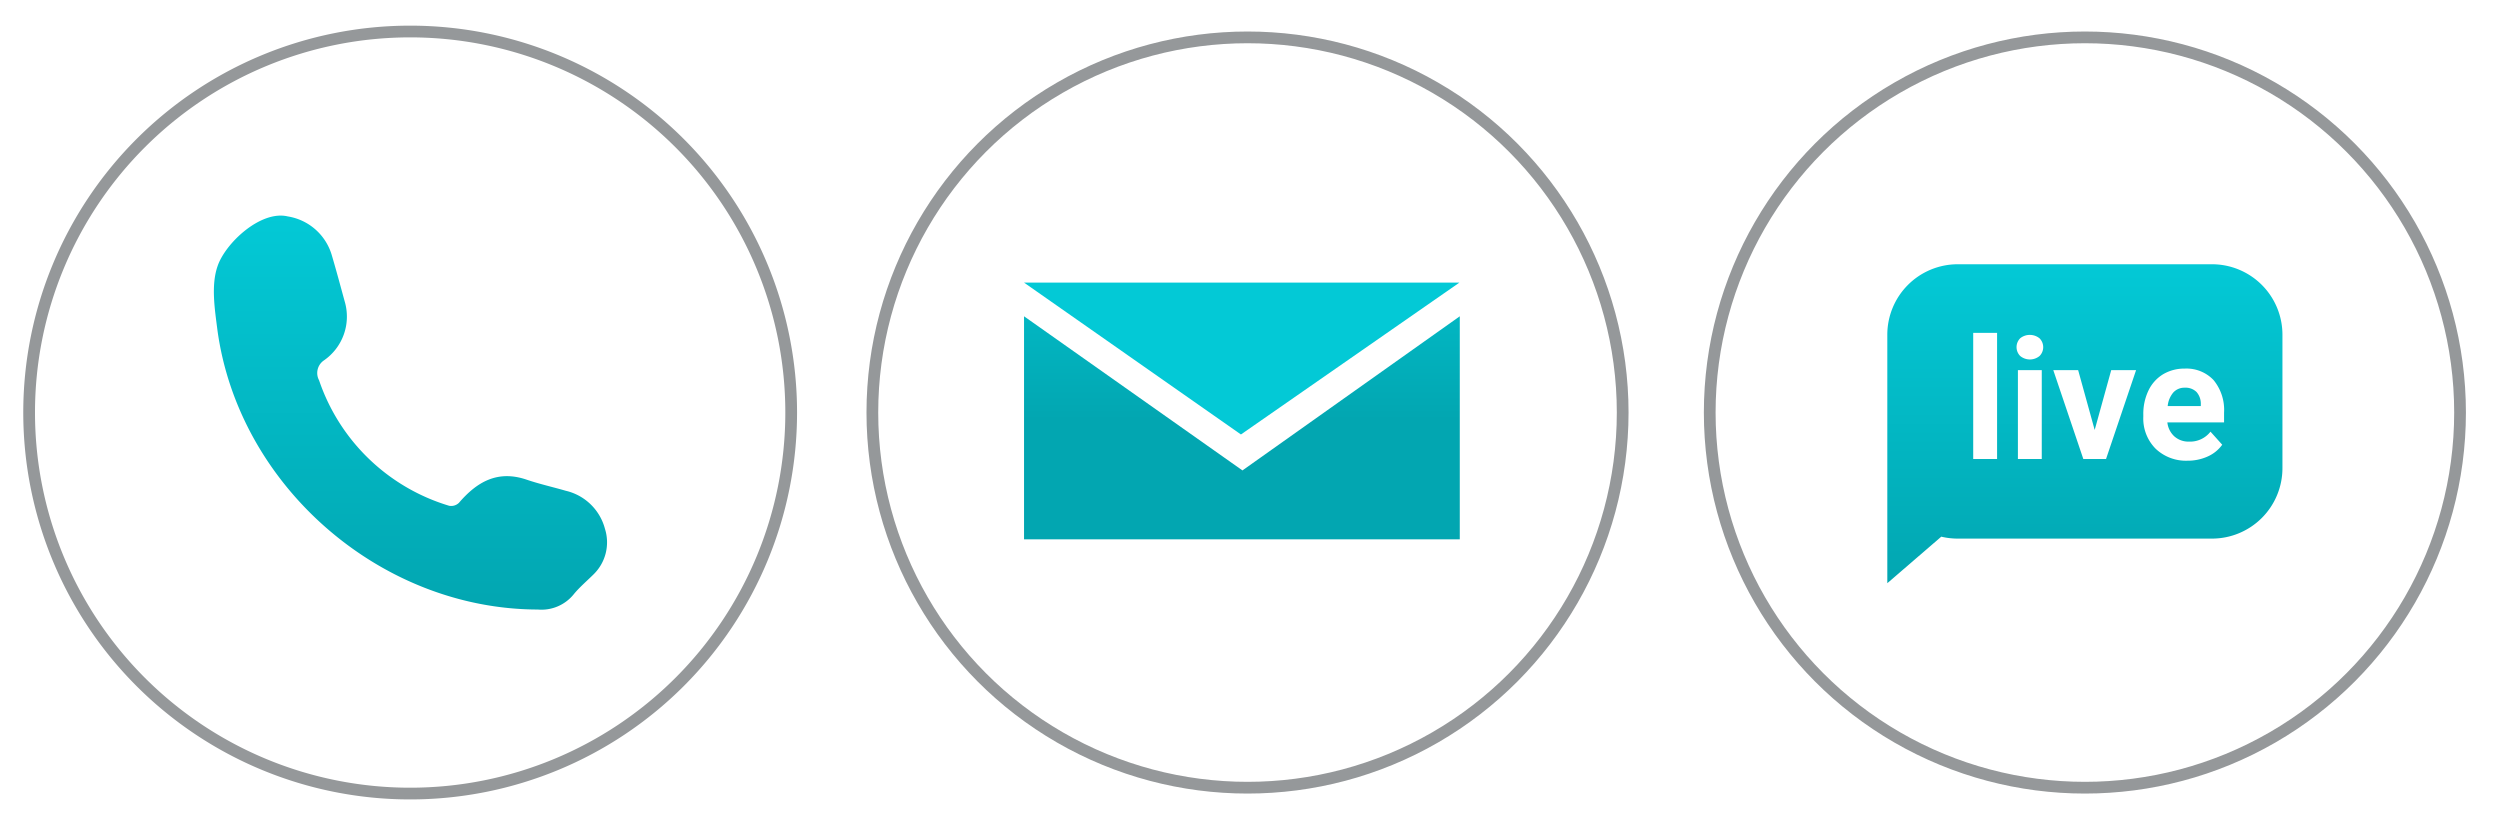
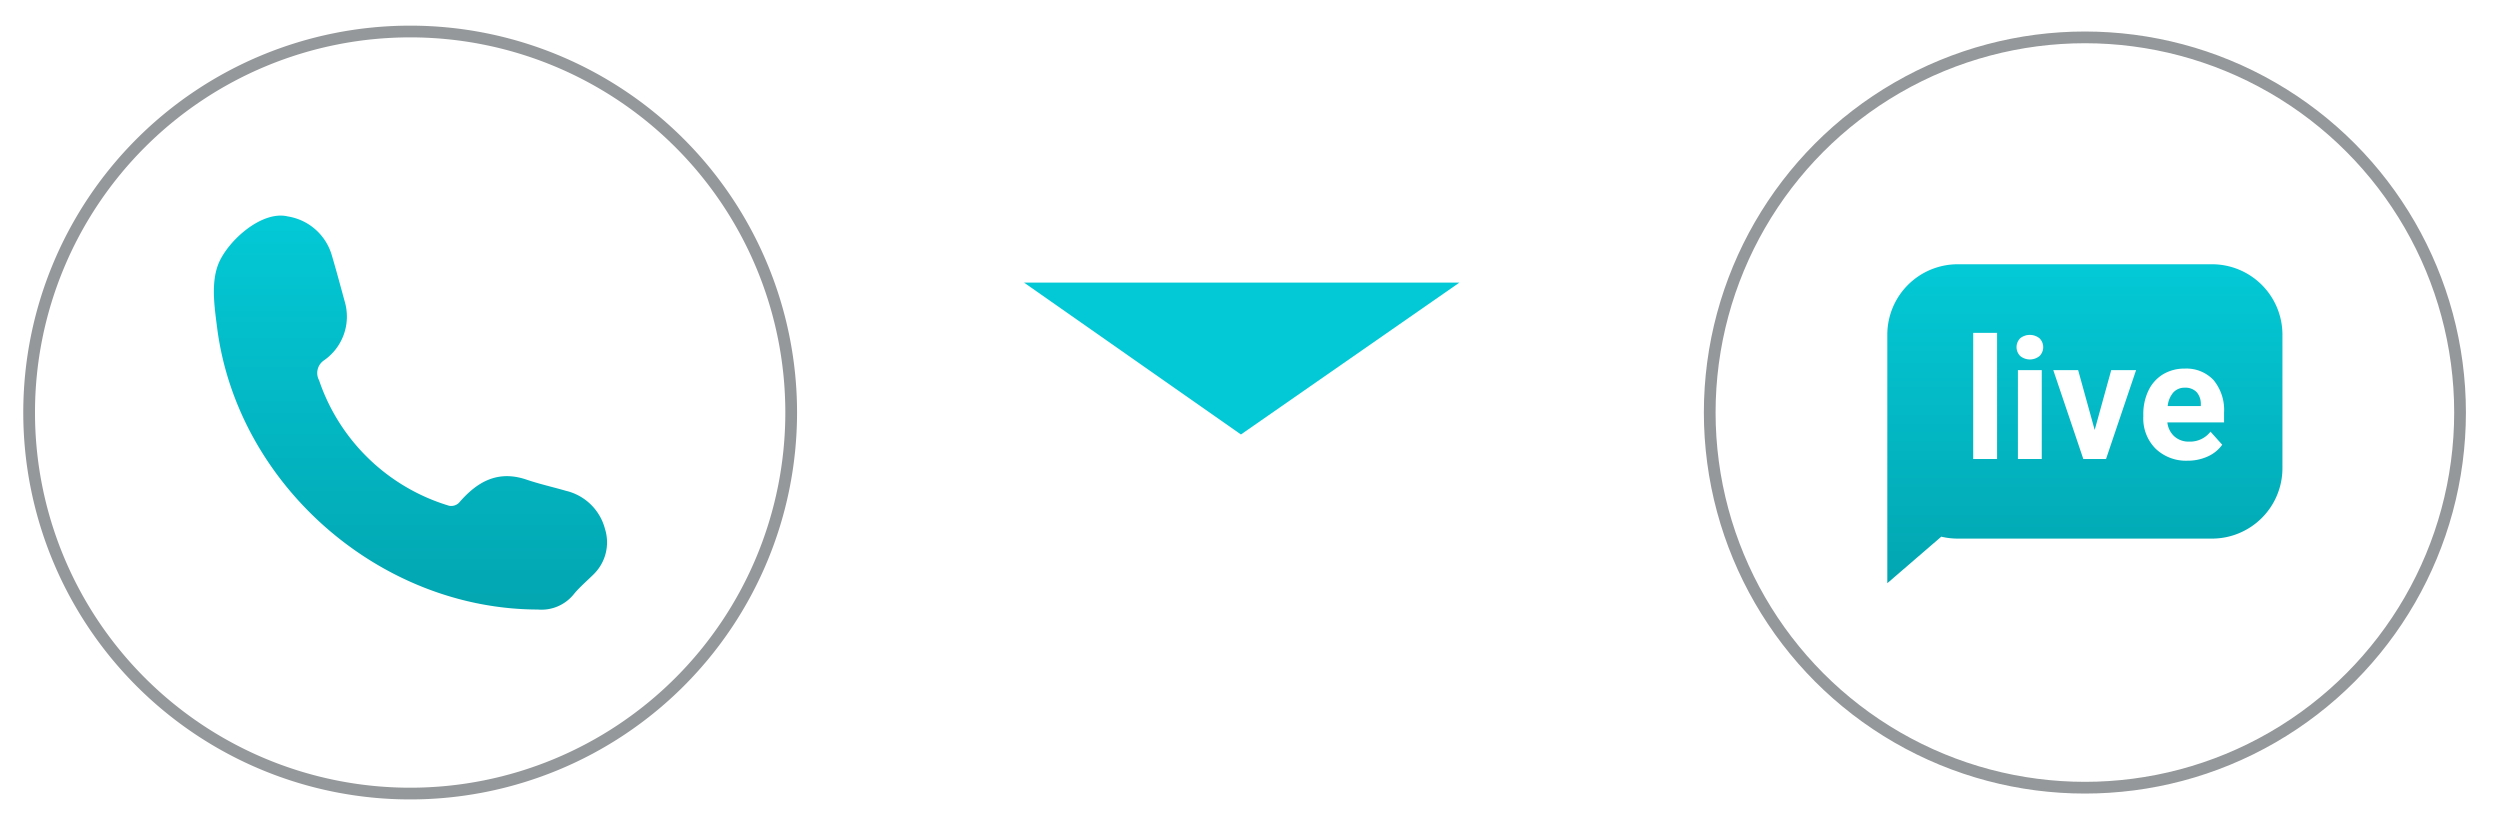
<svg xmlns="http://www.w3.org/2000/svg" xmlns:ns1="http://sodipodi.sourceforge.net/DTD/sodipodi-0.dtd" xmlns:ns2="http://www.inkscape.org/namespaces/inkscape" xmlns:xlink="http://www.w3.org/1999/xlink" width="152.219" height="50.959" viewBox="2.7755576e-017 0 213.107 71.343" version="1.1" id="svg30" ns1:docname="symbol-Kontaktmoeglichkeiten.svg" ns2:version="0.92.2 (5c3e80d, 2017-08-06)">
  <ns1:namedview pagecolor="#ffffff" bordercolor="#666666" borderopacity="1" objecttolerance="10" gridtolerance="10" guidetolerance="10" ns2:pageopacity="0" ns2:pageshadow="2" ns2:window-width="1134" ns2:window-height="863" id="namedview32" showgrid="false" scale-x="1.4" viewbox-x="2.7755576e-017" viewbox-width="243.71" ns2:zoom="2.1179624" ns2:cx="46.506964" ns2:cy="32.9795" ns2:window-x="328" ns2:window-y="168" ns2:window-maximized="0" ns2:current-layer="svg30" />
  <defs id="defs7">
    <linearGradient id="linear-gradient" x1="0.5" x2="0.5" y2="1" gradientUnits="objectBoundingBox">
      <stop offset="0" stop-color="#03c9d6" id="stop2" />
      <stop offset="1" stop-color="#02a6b1" id="stop4" />
    </linearGradient>
    <linearGradient ns2:collect="always" xlink:href="#linear-gradient" id="linearGradient841" gradientUnits="userSpaceOnUse" x1="68.925" x2="68.925" y2="85.215" gradientTransform="scale(0.999,1.001)" y1="51.661" />
    <linearGradient ns2:collect="always" xlink:href="#linear-gradient" id="linearGradient843" gradientUnits="userSpaceOnUse" x1="-2527.367" x2="-2527.367" y2="-20463.477" gradientTransform="scale(1.398,0.716)" y1="-20490.055" />
    <linearGradient ns2:collect="always" xlink:href="#linear-gradient" id="linearGradient845" gradientUnits="userSpaceOnUse" x1="15.13" x2="15.13" y2="30.261" gradientTransform="scale(1.113,0.898)" y1="0" />
  </defs>
  <g id="Gruppe_1336" data-name="Gruppe 1336" transform="translate(-25.658,-52.342)">
    <g id="Call" transform="translate(28.141,55.028)">
      <g id="Gruppe_18" data-name="Gruppe 18" transform="translate(15.751,15.693)">
        <path id="Pfad_6" data-name="Pfad 6" d="m 82.086,75.177 c -1.129,-0.327 -2.259,-0.578 -3.363,-0.955 -2.46,-0.829 -4.217,0.2 -5.748,1.984 a 0.947,0.947 0 0 1 -0.828,0.251 16.806,16.806 0 0 1 -11.094,-10.7 1.3,1.3 0 0 1 0.4,-1.683 4.543,4.543 0 0 0 1.782,-5.049 c -0.351,-1.281 -0.7,-2.587 -1.079,-3.868 a 4.679,4.679 0 0 0 -3.765,-3.366 c -2.309,-0.553 -5.346,2.286 -6,4.27 -0.552,1.633 -0.226,3.642 0,5.426 C 54.2,74.725 66.249,85.275 79.7,85.3 a 3.531,3.531 0 0 0 3.087,-1.331 c 0.5,-0.6 1.1,-1.105 1.657,-1.658 a 3.815,3.815 0 0 0 0.979,-3.894 4.513,4.513 0 0 0 -3.337,-3.24 z" transform="translate(-52.09,-51.721)" ns2:connector-curvature="0" style="fill:url(#linearGradient841)" />
      </g>
      <path id="Pfad_291" data-name="Pfad 291" d="M 32.48,0 A 32.48,32.48 0 1 1 0,32.48 32.48,32.48 0 0 1 32.48,0 Z" ns2:connector-curvature="0" style="fill:none;stroke:#95989a;stroke-width:1" />
    </g>
    <g id="E-Mail" transform="translate(99.52,55.028)">
      <g id="Ellipse_56" data-name="Ellipse 56" style="fill:none;stroke:#95989a;stroke-width:1;stroke-linejoin:round">
        <circle cx="32.48" cy="32.48" r="32.48" id="circle13" style="stroke:none" />
-         <circle cx="32.48" cy="32.48" r="31.98" id="circle15" style="fill:none" />
      </g>
-       <path id="Pfad_78" data-name="Pfad 78" d="m -3550.836,-14660.823 18.618,13.139 18.526,-13.139 v 19.016 h -37.144 z" transform="translate(3564.266,14685.098)" ns2:connector-curvature="0" style="fill:url(#linearGradient843)" />
      <path id="Pfad_80" data-name="Pfad 80" d="m -3486.725,-14657.207 -18.622,12.945 -18.489,-12.945 z" transform="translate(3537.266,14678.612)" ns2:connector-curvature="0" style="fill:#03c9d6" />
    </g>
    <g id="Live" transform="translate(170.9,55.028)">
      <g id="Komponente_3" data-name="Komponente 3" transform="translate(15.638,19.84)">
        <path id="Vereinigungsmenge_4" data-name="Vereinigungsmenge 4" d="M 0,17.386 V 6 A 6.007,6.007 0 0 1 6,0 h 21.682 a 6.007,6.007 0 0 1 6,6 v 11.386 a 6.007,6.007 0 0 1 -6,6 H 6 A 6,6 0 0 1 4.6,23.221 L 0,27.187 Z M 23.517,9.372 a 3.261,3.261 0 0 0 -1.253,1.386 4.6,4.6 0 0 0 -0.442,2.041 V 13 a 3.642,3.642 0 0 0 1.049,2.723 3.744,3.744 0 0 0 2.718,1.022 4.083,4.083 0 0 0 1.726,-0.361 3.054,3.054 0 0 0 1.234,-1 l -1,-1.113 a 2.2,2.2 0 0 1 -1.832,0.847 1.8,1.8 0 0 1 -1.252,-0.448 1.882,1.882 0 0 1 -0.593,-1.19 h 4.834 V 12.654 A 4.005,4.005 0 0 0 27.811,9.874 3.171,3.171 0 0 0 25.359,8.894 3.537,3.537 0 0 0 23.517,9.372 Z M 16.708,16.6 h 1.937 l 2.561,-7.575 h -2.119 l -1.41,5.1 -1.41,-5.1 h -2.119 z m -5.576,0 h 2.034 V 9.025 h -2.034 z m -3.81,0 H 9.357 V 5.846 H 7.322 Z m 4,-10.285 a 1.072,1.072 0 0 0 0.007,1.506 1.3,1.3 0 0 0 1.649,0 1.068,1.068 0 0 0 0,-1.506 1.32,1.32 0 0 0 -1.66,0 z m 15.4,5.776 H 23.9 a 2.1,2.1 0 0 1 0.481,-1.162 1.275,1.275 0 0 1 0.978,-0.406 1.323,1.323 0 0 1 1,0.367 1.505,1.505 0 0 1 0.365,1.039 v 0.16 0 z" ns2:connector-curvature="0" style="fill:url(#linearGradient845)" />
      </g>
      <g id="Ellipse_98" data-name="Ellipse 98" style="fill:none;stroke:#95989a;stroke-width:1;stroke-linejoin:round">
        <circle cx="32.48" cy="32.48" r="32.48" id="circle23" style="stroke:none" />
        <circle cx="32.48" cy="32.48" r="31.98" id="circle25" style="fill:none" />
      </g>
    </g>
  </g>
</svg>